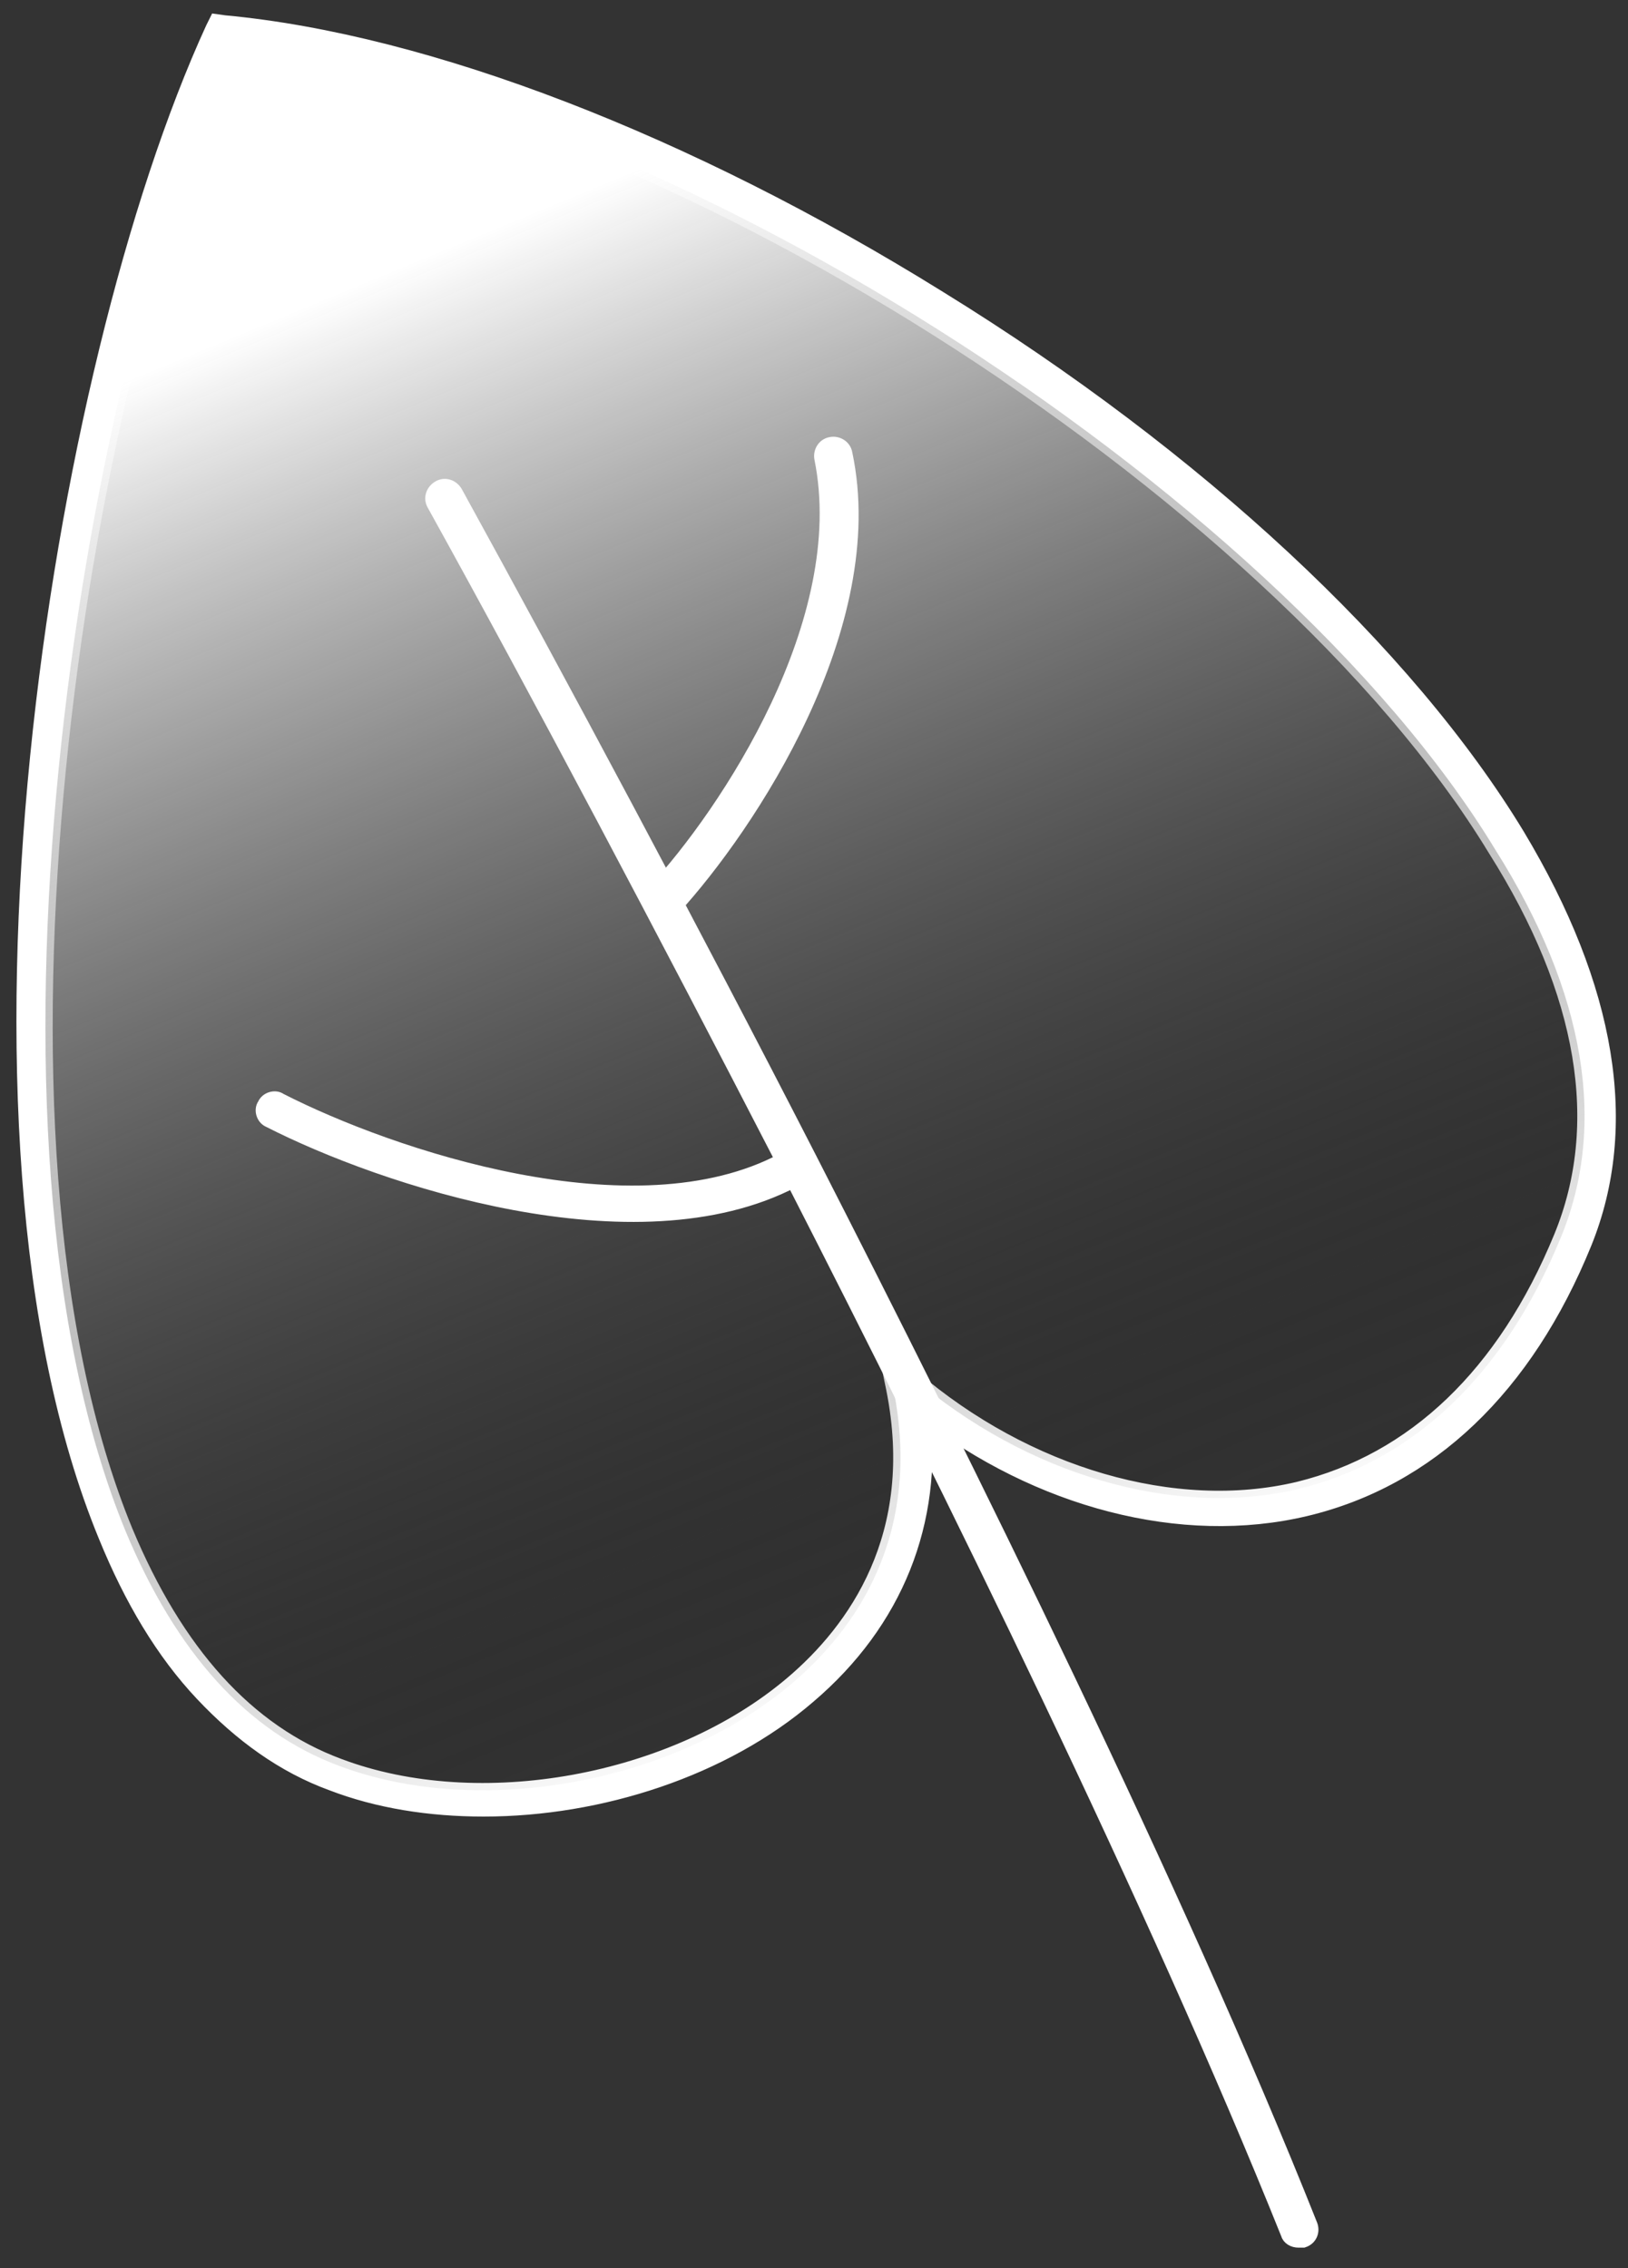
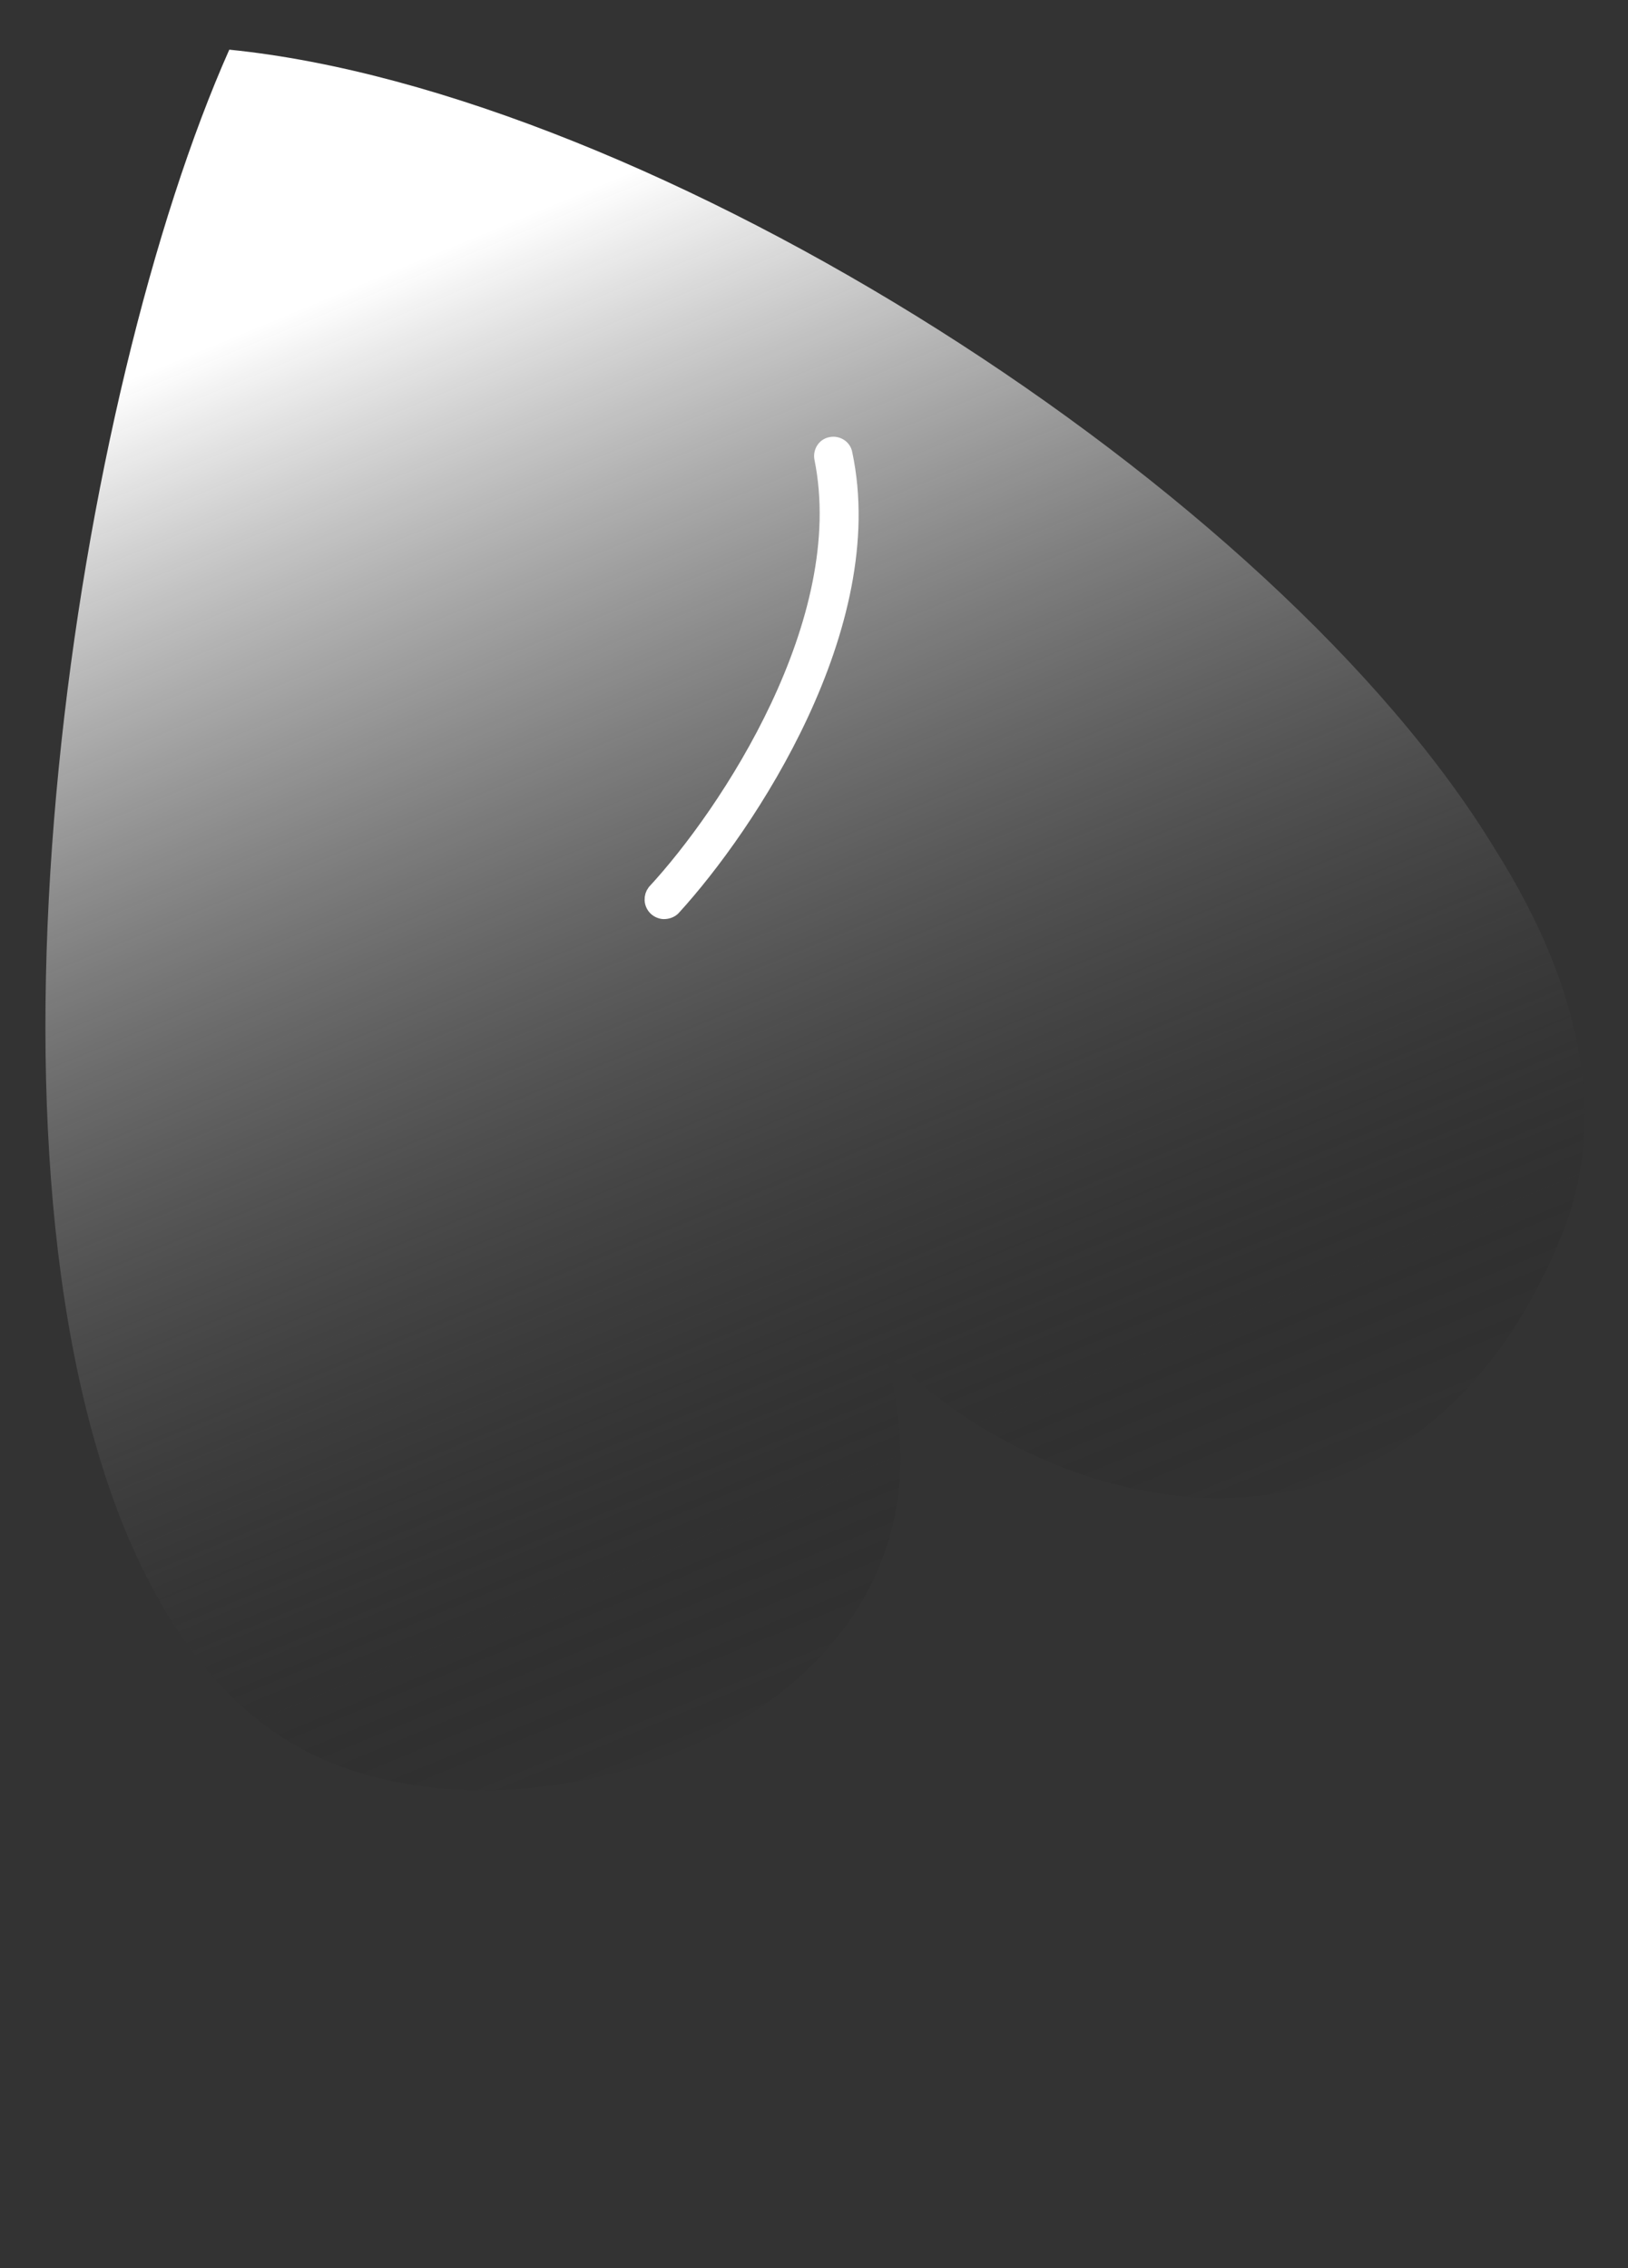
<svg xmlns="http://www.w3.org/2000/svg" width="56" height="78" viewBox="0 0 56 78" fill="none">
  <rect x="0" y="0" width="56" height="78" fill="#333333" stroke="none" />
-   <path d="M52.199 28.725C48.392 22.446 41.182 15.723 32.311 10.254C23.643 4.867 14.692 1.424 7.725 0.776L7.441 0.736L7.32 0.979C1.932 12.725 -2.159 38.77 3.634 52.825C4.525 55.013 5.618 56.835 6.955 58.253C8.292 59.671 9.75 60.724 11.411 61.331C12.99 61.939 14.773 62.222 16.636 62.222C20.646 62.222 24.899 60.845 27.815 58.334C30.813 55.782 32.19 52.339 31.744 48.532C35.714 51.61 40.655 52.906 44.908 51.894C49.161 50.881 52.483 47.722 54.508 42.739C56.128 38.73 55.359 33.99 52.199 28.725ZM53.698 42.537C51.754 47.276 48.635 50.233 44.666 51.205C40.413 52.218 35.309 50.719 31.38 47.357L30.489 46.587L30.732 47.762C31.744 52.825 29.395 56.066 27.248 57.888C23.198 61.331 16.474 62.547 11.654 60.724C8.494 59.549 6.064 56.835 4.322 52.663C-1.348 38.892 2.662 13.454 7.887 1.708C22.388 3.166 43.855 16.735 51.43 29.211C54.549 34.152 55.278 38.689 53.698 42.537Z" fill="white" stroke="white" stroke-width="0.5" />
  <path d="M53.698 42.537C51.754 47.276 48.635 50.233 44.666 51.205C40.412 52.218 35.309 50.719 31.38 47.357L30.489 46.587L30.732 47.762C31.744 52.825 29.395 56.066 27.248 57.889C23.198 61.331 16.474 62.547 11.654 60.724C8.494 59.549 6.064 56.835 4.322 52.663C-1.348 38.892 2.662 13.454 7.887 1.708C22.388 3.166 43.855 16.735 51.43 29.211C54.549 34.152 55.278 38.689 53.698 42.537Z" fill="url(#paint0_linear_109_995)" />
-   <path d="M44.666 77.047C44.504 77.047 44.341 76.966 44.301 76.804C39.764 65.503 32.595 50.962 27.289 40.593C21.861 43.428 13.152 40.512 9.264 38.527C9.061 38.446 8.98 38.162 9.102 38C9.183 37.798 9.467 37.717 9.629 37.838C13.436 39.783 21.821 42.618 26.924 39.904C22.914 32.127 18.459 23.702 14.935 17.343C14.813 17.14 14.894 16.897 15.097 16.776C15.299 16.654 15.542 16.735 15.664 16.938C19.228 23.419 23.805 31.965 27.856 39.864C33.162 50.233 40.493 65.017 45.071 76.521C45.152 76.723 45.071 76.966 44.828 77.047C44.746 77.047 44.706 77.047 44.666 77.047Z" fill="white" stroke="white" stroke-width="0.5" />
  <path d="M22.833 31.358C22.752 31.358 22.631 31.317 22.55 31.236C22.388 31.074 22.388 30.831 22.509 30.669C25.02 27.955 29.395 21.353 28.261 15.763C28.22 15.56 28.342 15.318 28.585 15.277C28.787 15.236 29.03 15.358 29.071 15.601C30.327 21.515 25.75 28.401 23.157 31.236C23.076 31.317 22.955 31.358 22.833 31.358Z" fill="white" stroke="white" stroke-width="0.5" />
  <defs>
    <linearGradient id="paint0_linear_109_995" x1="14.456" y1="7.868" x2="34.672" y2="56.757" gradientUnits="userSpaceOnUse">
      <stop offset="0.018" stop-color="white" />
      <stop offset="1" stop-opacity="0" />
    </linearGradient>
  </defs>
</svg>